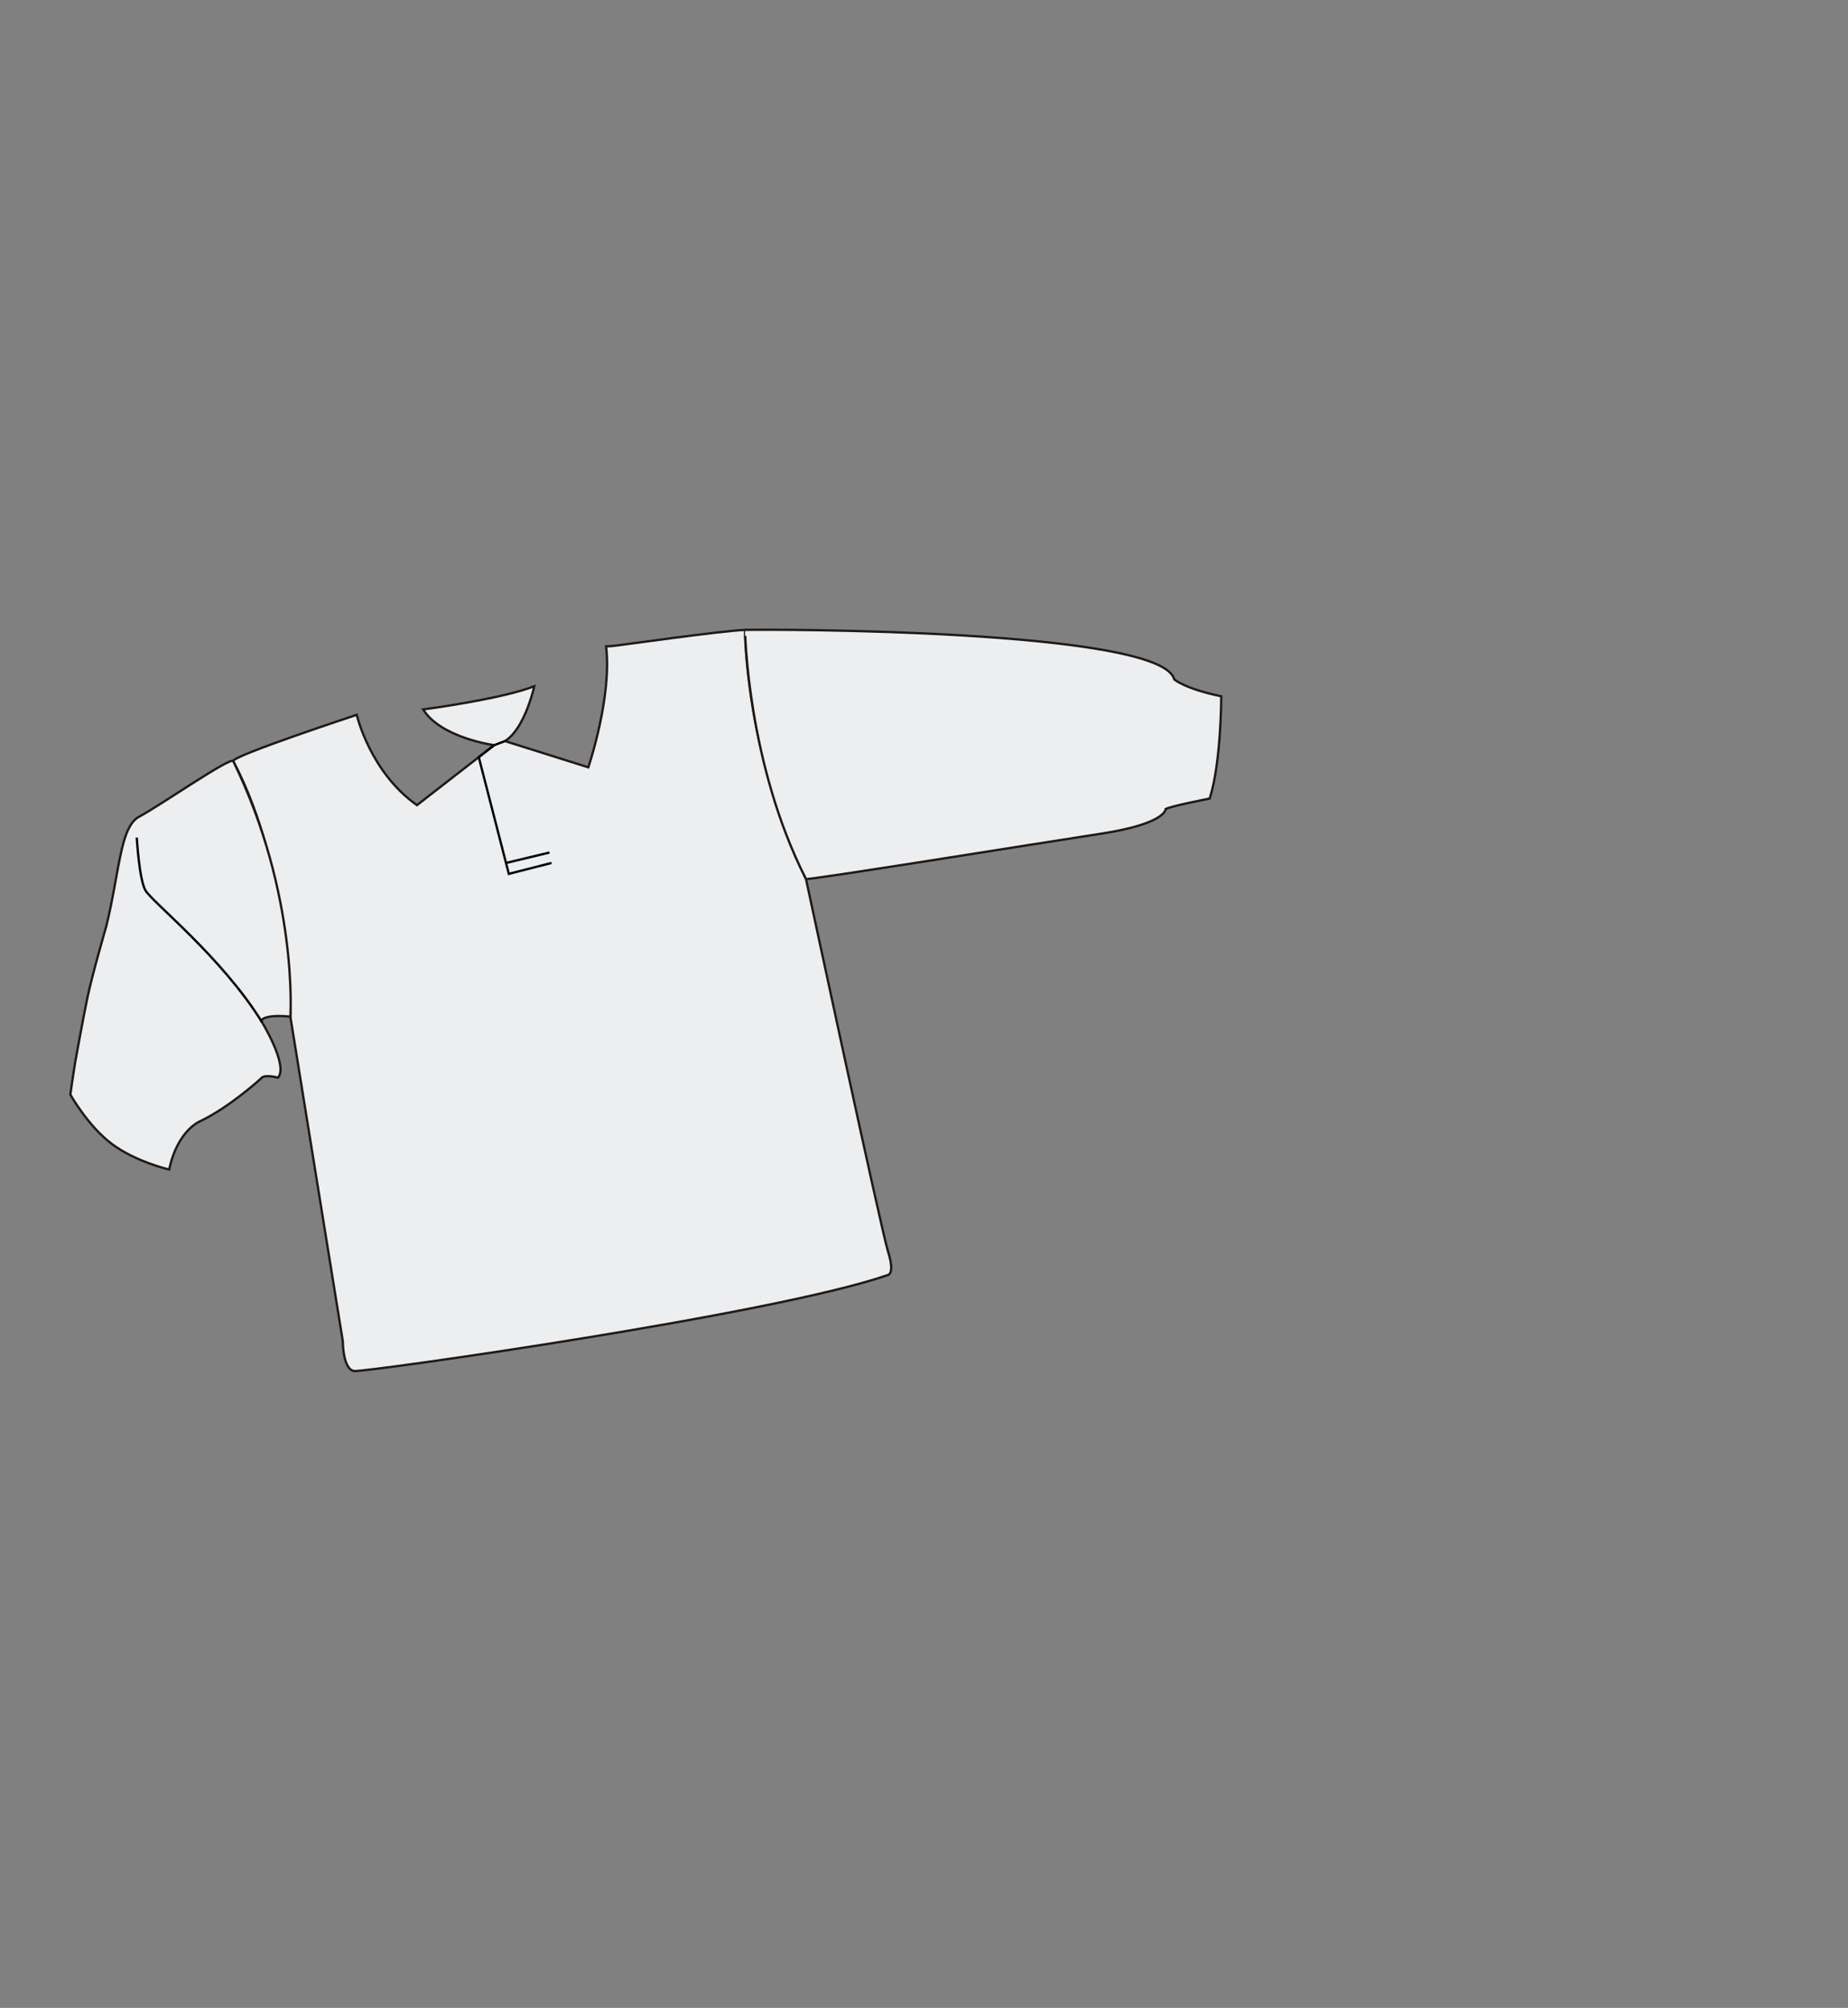
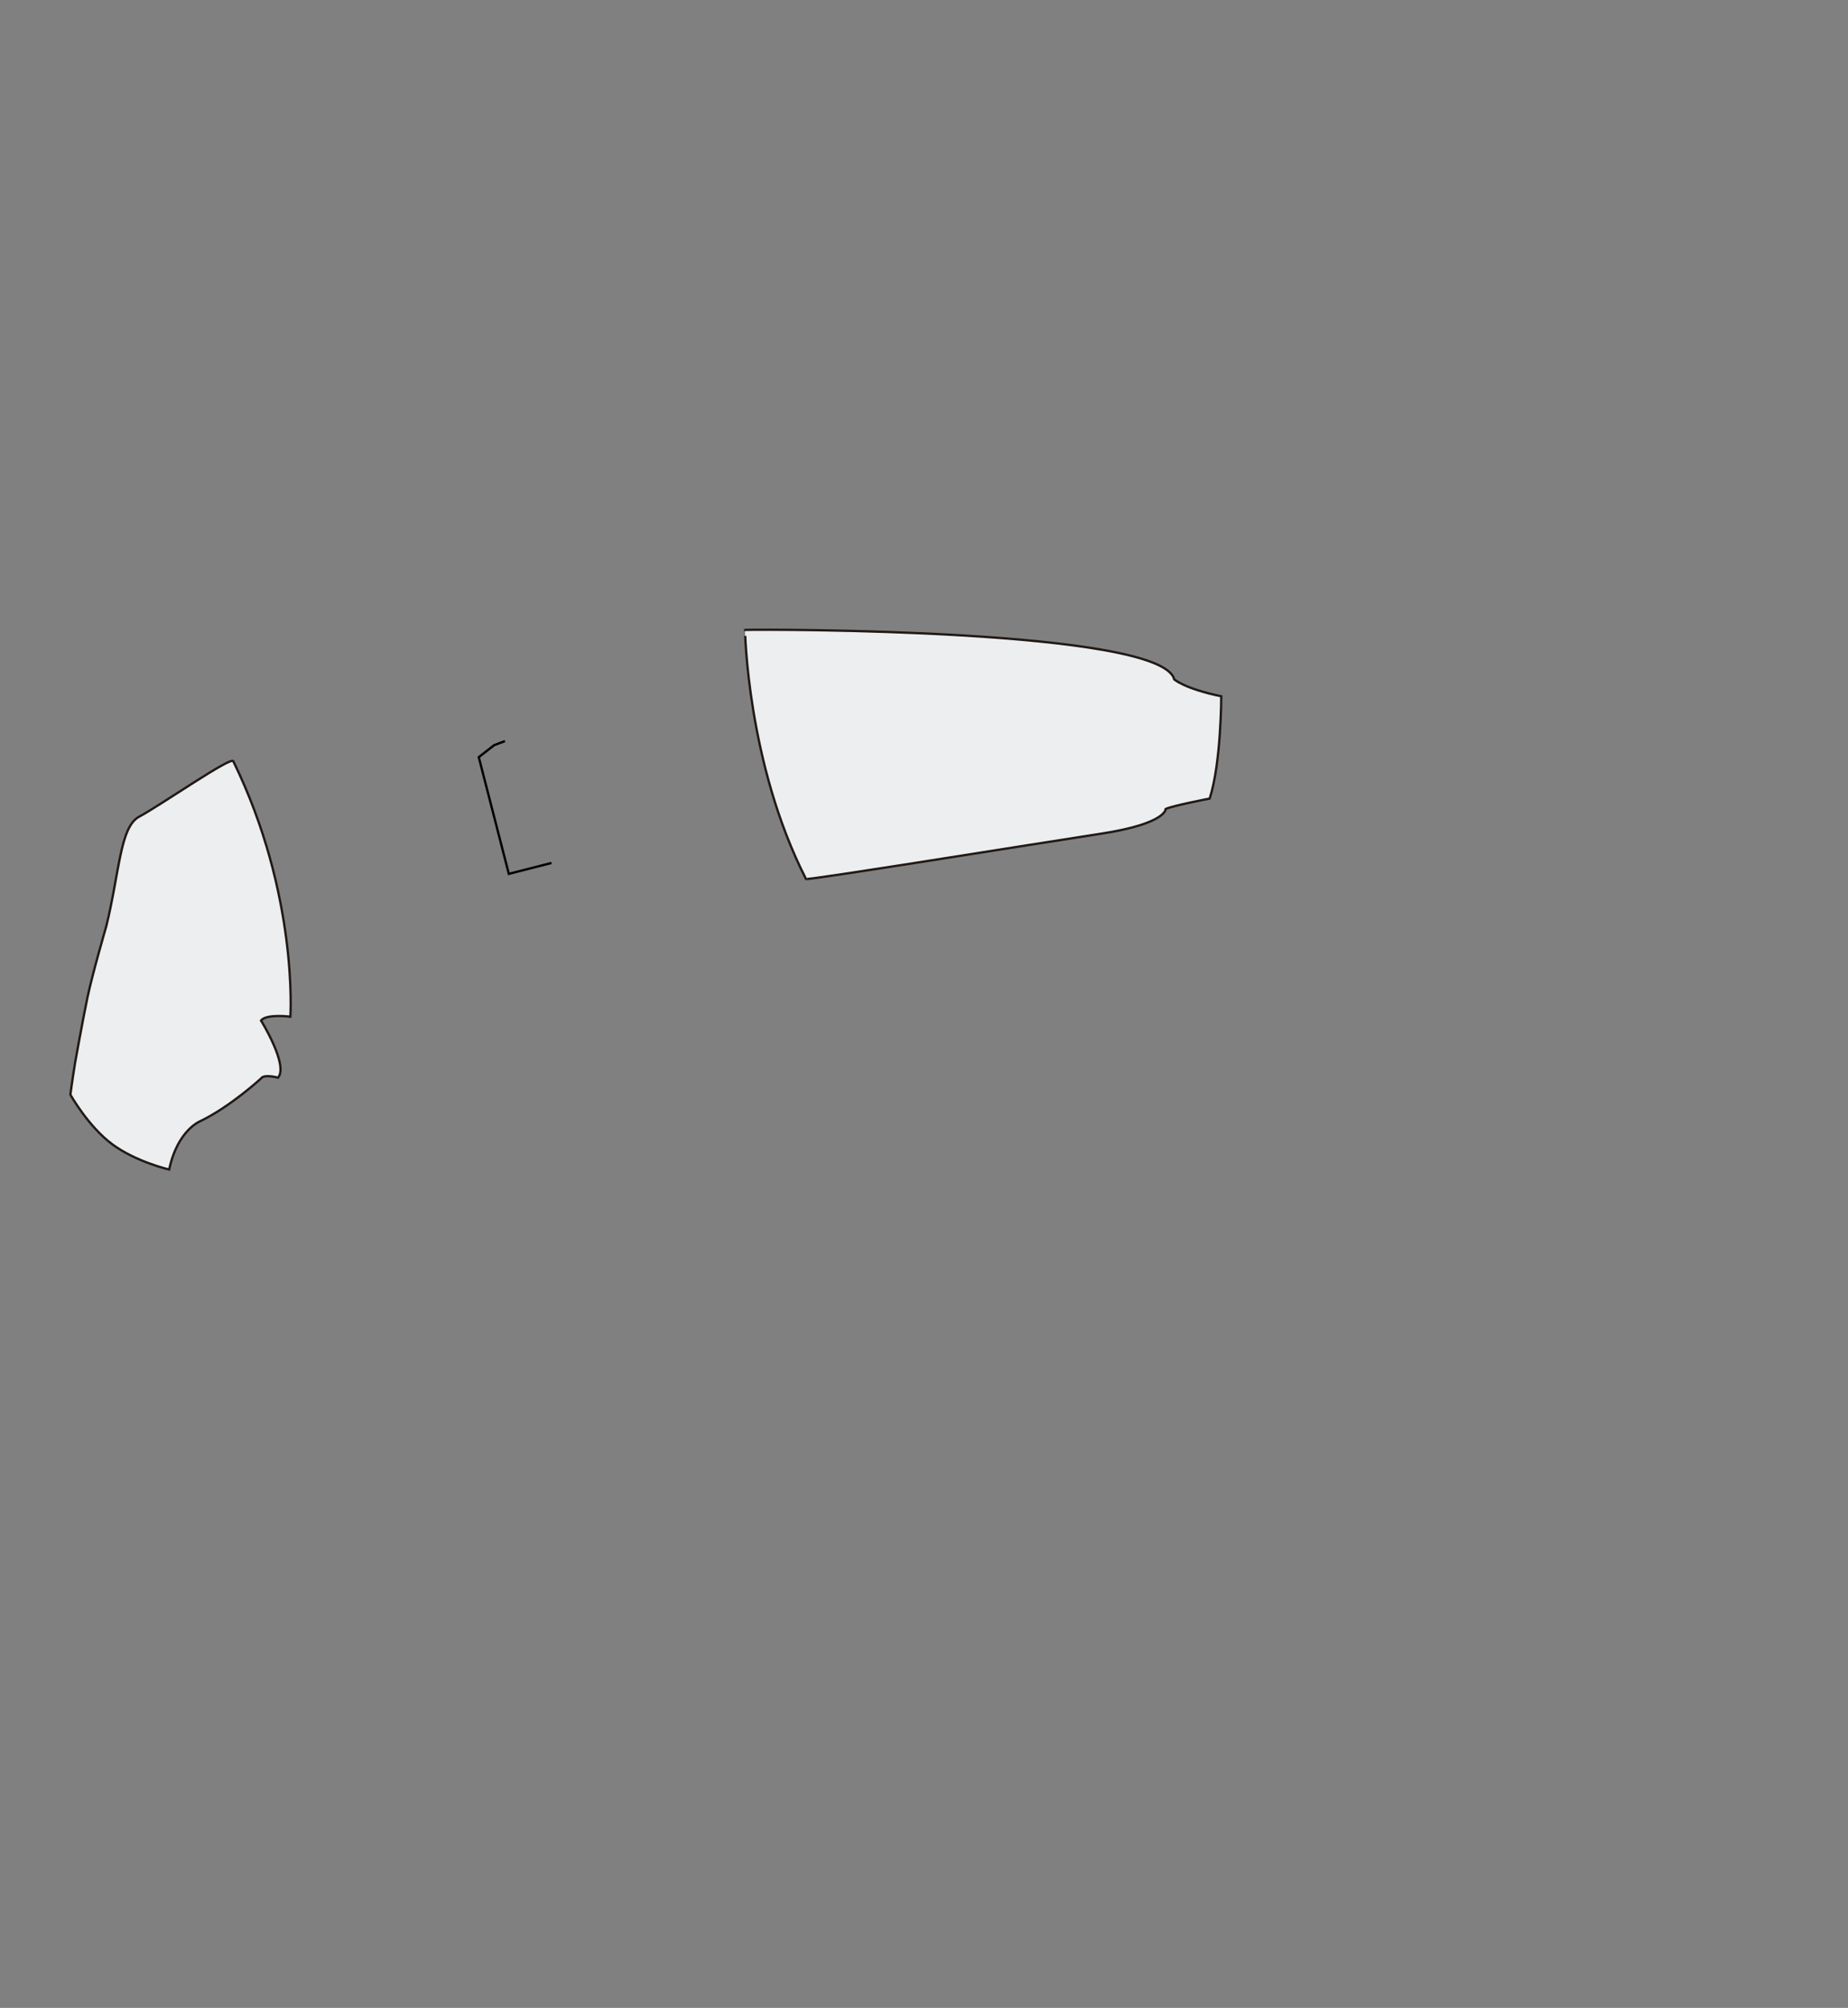
<svg xmlns="http://www.w3.org/2000/svg" version="1.1" id="Capa_5" x="0px" y="0px" width="798.049px" height="866.959px" viewBox="0 0 798.049 866.959" enable-background="new 0 0 798.049 866.959" xml:space="preserve">
  <rect x="0" y="0" width="798.049" height="866.959" fill="#808080" stroke="none" />
  <g>
-     <path fill="#EDEEF0" stroke="#211915" stroke-miterlimit="10" d="M125.396,438.979c0,0,0.039-63.666-24.667-110.333   c-1.092-2.063,53.333-20,53.333-20s5.667,24.664,26,38.997l33.333-25.895c0,0-23-3.105-30.667-15.438c0,0,33.333-4.333,48-10   c0,0-4,18.333-12.667,23.667l36,11.333c0,0,10.339-30.449,7.669-52.225c0.984-0.023,1.795-0.057,2.33-0.106   c3.667-0.333,47.667-6.667,57.667-7c0,0-0.129,52.084,26.333,107.542c0,0,32.462,151.458,35.462,160.958s0,10,0,10   c-48.5,17-225.5,42-230.5,41.5s-5-13-5-13L125.396,438.979" />
-   </g>
+     </g>
  <path fill="#EDEEF0" stroke="#211915" stroke-miterlimit="10" d="M348.063,379.521c0.359,0.705,99-15.208,127.333-19.542  c28.334-4.333,28-10.682,28-10.682c2.667-1.349,19-4.497,19-4.497c5-15.512,5-44.154,5-44.154c-16-3.333-20.333-7.333-20.333-7.333  c-5.333-21.667-175.333-21.667-185.333-21.333C321.73,271.979,322.601,329.563,348.063,379.521z" />
  <path fill="#EDEEF0" stroke="#211915" stroke-miterlimit="10" d="M125.396,438.979c0,0,3.539-52.666-24.667-110.333  c-1.025-2.096-31.333,19-40.667,24c-8.284,4.438-8.433,24.11-14.188,47.355c0,0-6.029,20.709-8.125,30.761  s-5.298,27.988-5.298,27.988c-1.35,8.35-2.057,13.896-2.057,13.896s7.667,13.667,18,21.353s24.667,10.98,24.667,10.98  c3.667-17.334,13.667-21,13.667-21c13-6.334,26-18.333,26-18.333c1.333-2,7.333-0.333,7.333-0.333  c4.667-5.333-7.333-24.667-7.333-24.667C115.063,437.646,125.396,438.979,125.396,438.979z" />
-   <path fill="none" stroke="#000000" stroke-miterlimit="10" d="M59.063,361.643c0,0,1,17.667,3.667,22.667  s33.127,28.881,50.563,57.274" />
  <polyline fill="none" stroke="#000000" stroke-miterlimit="10" points="218.063,319.976 213.396,321.748 206.752,326.909   219.73,377.31 238.146,372.604 " />
-   <line fill="none" stroke="#000000" stroke-miterlimit="10" x1="237.271" y1="368.104" x2="218.518" y2="372.605" />
</svg>